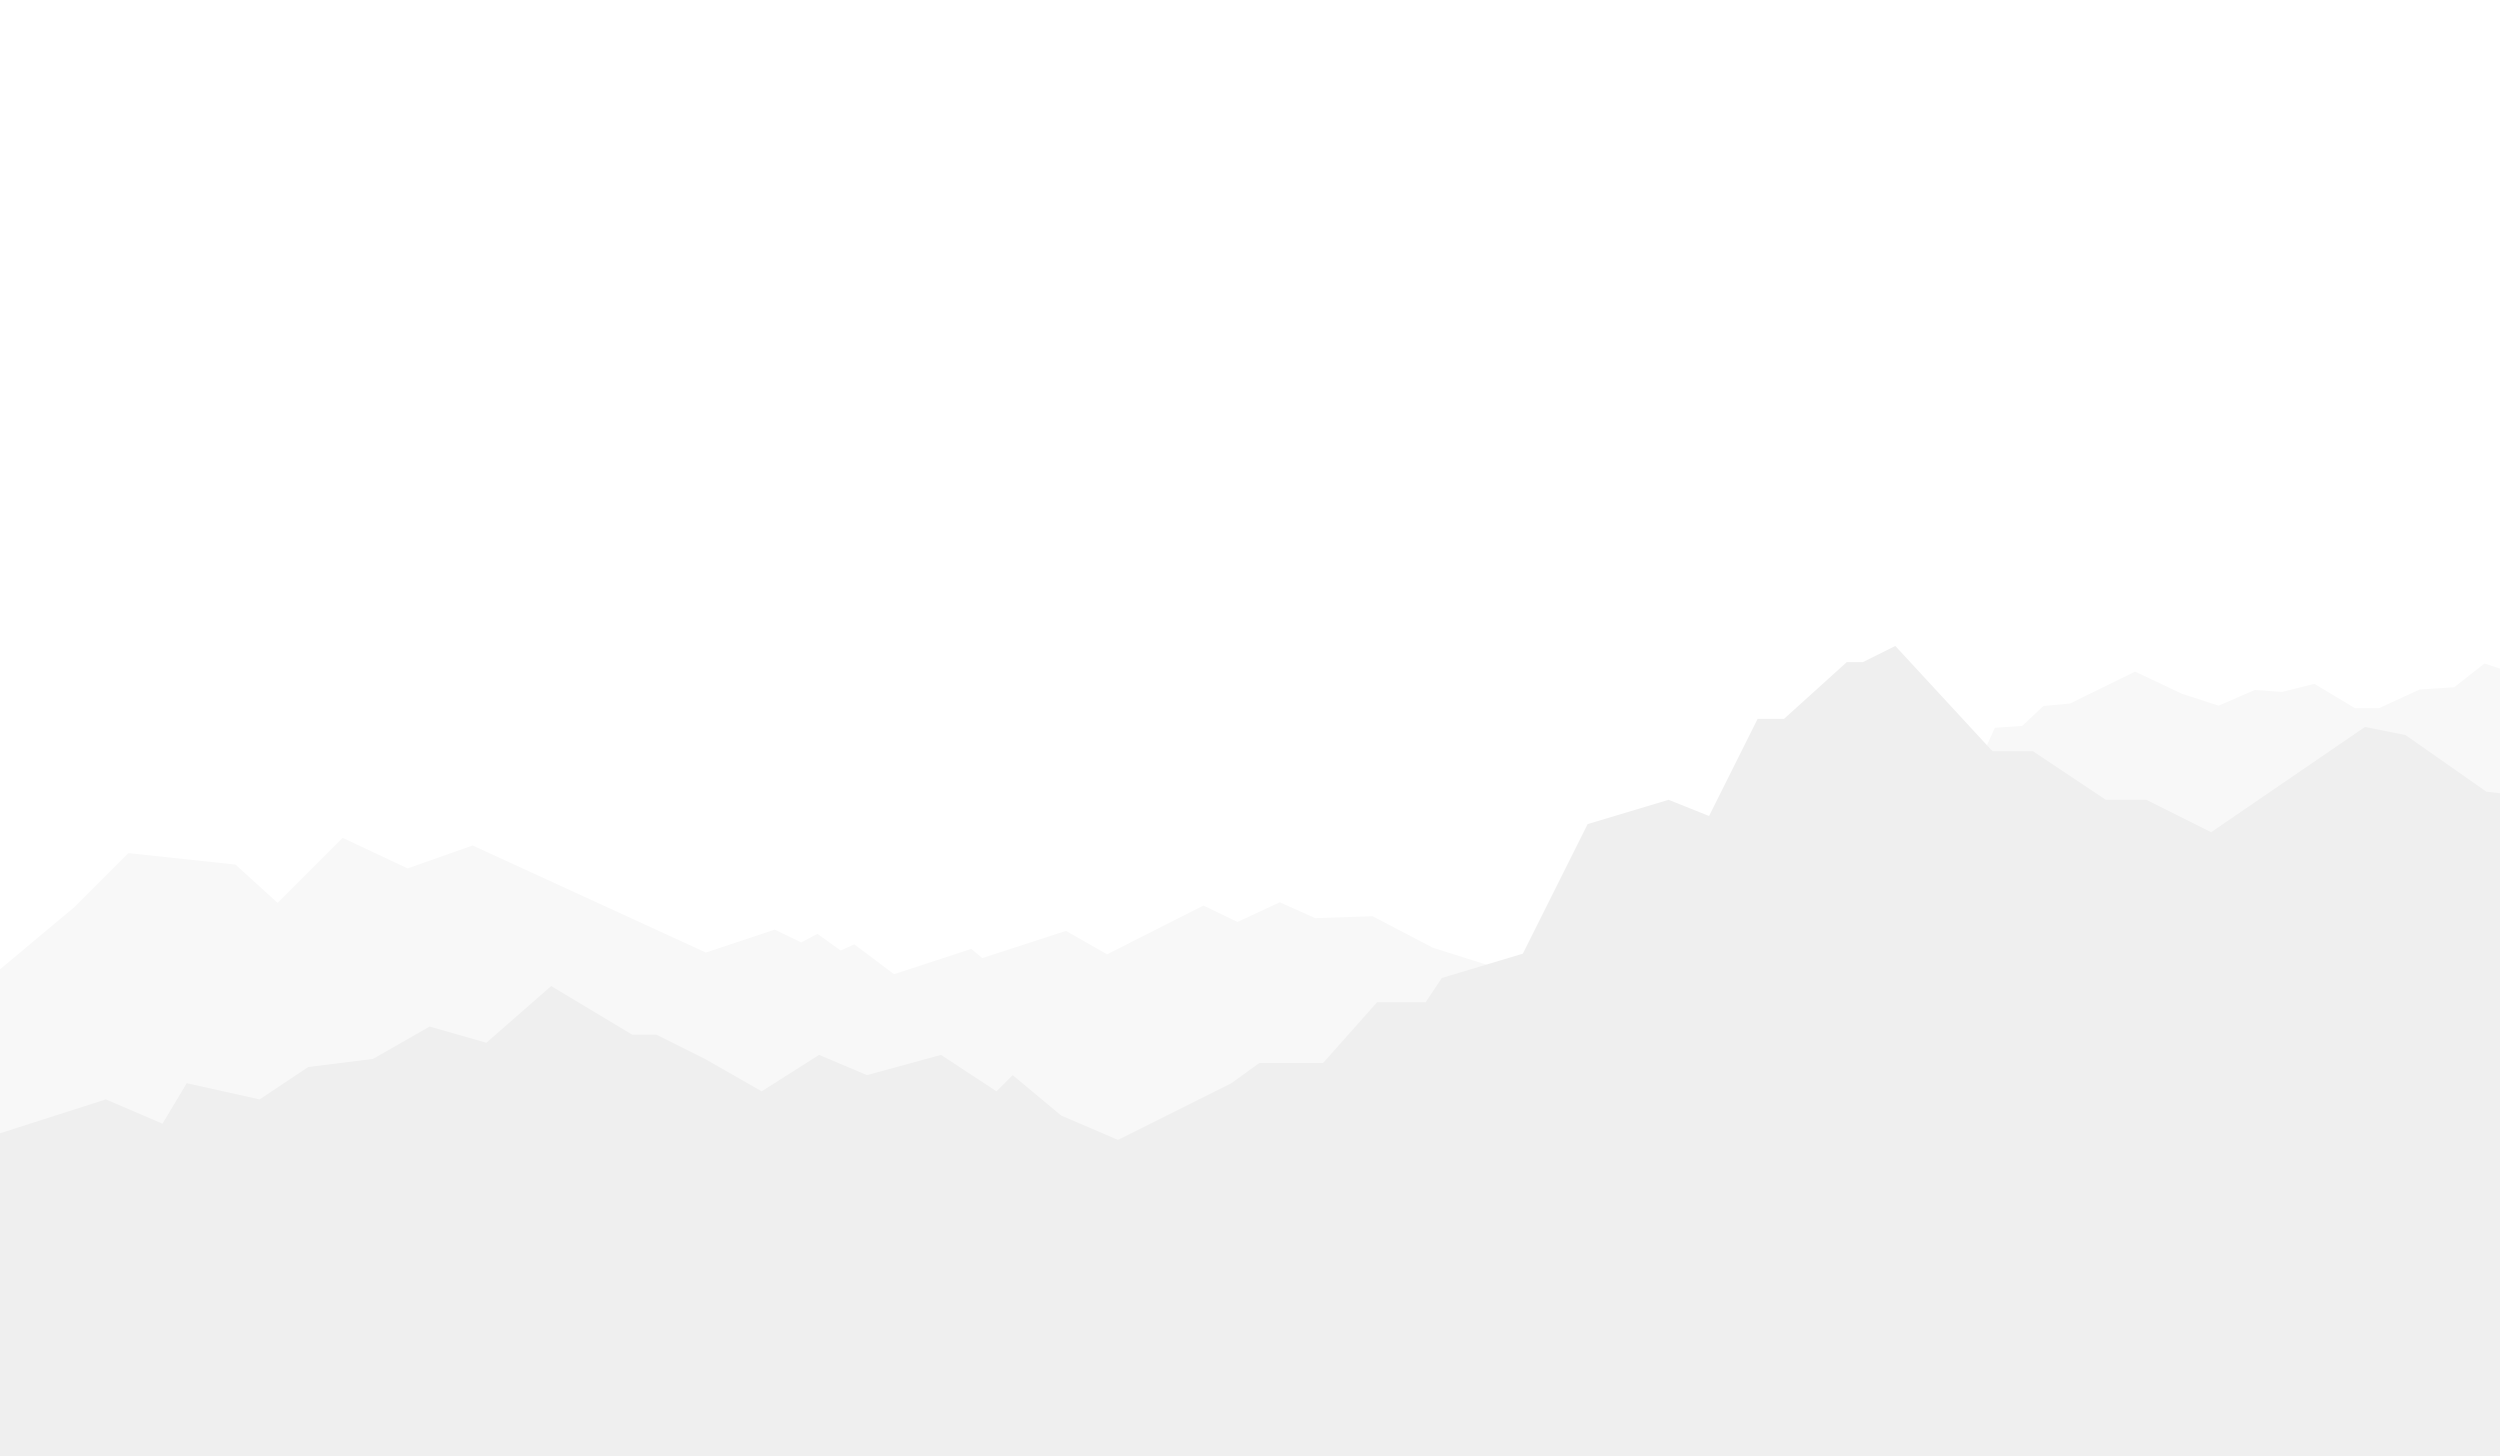
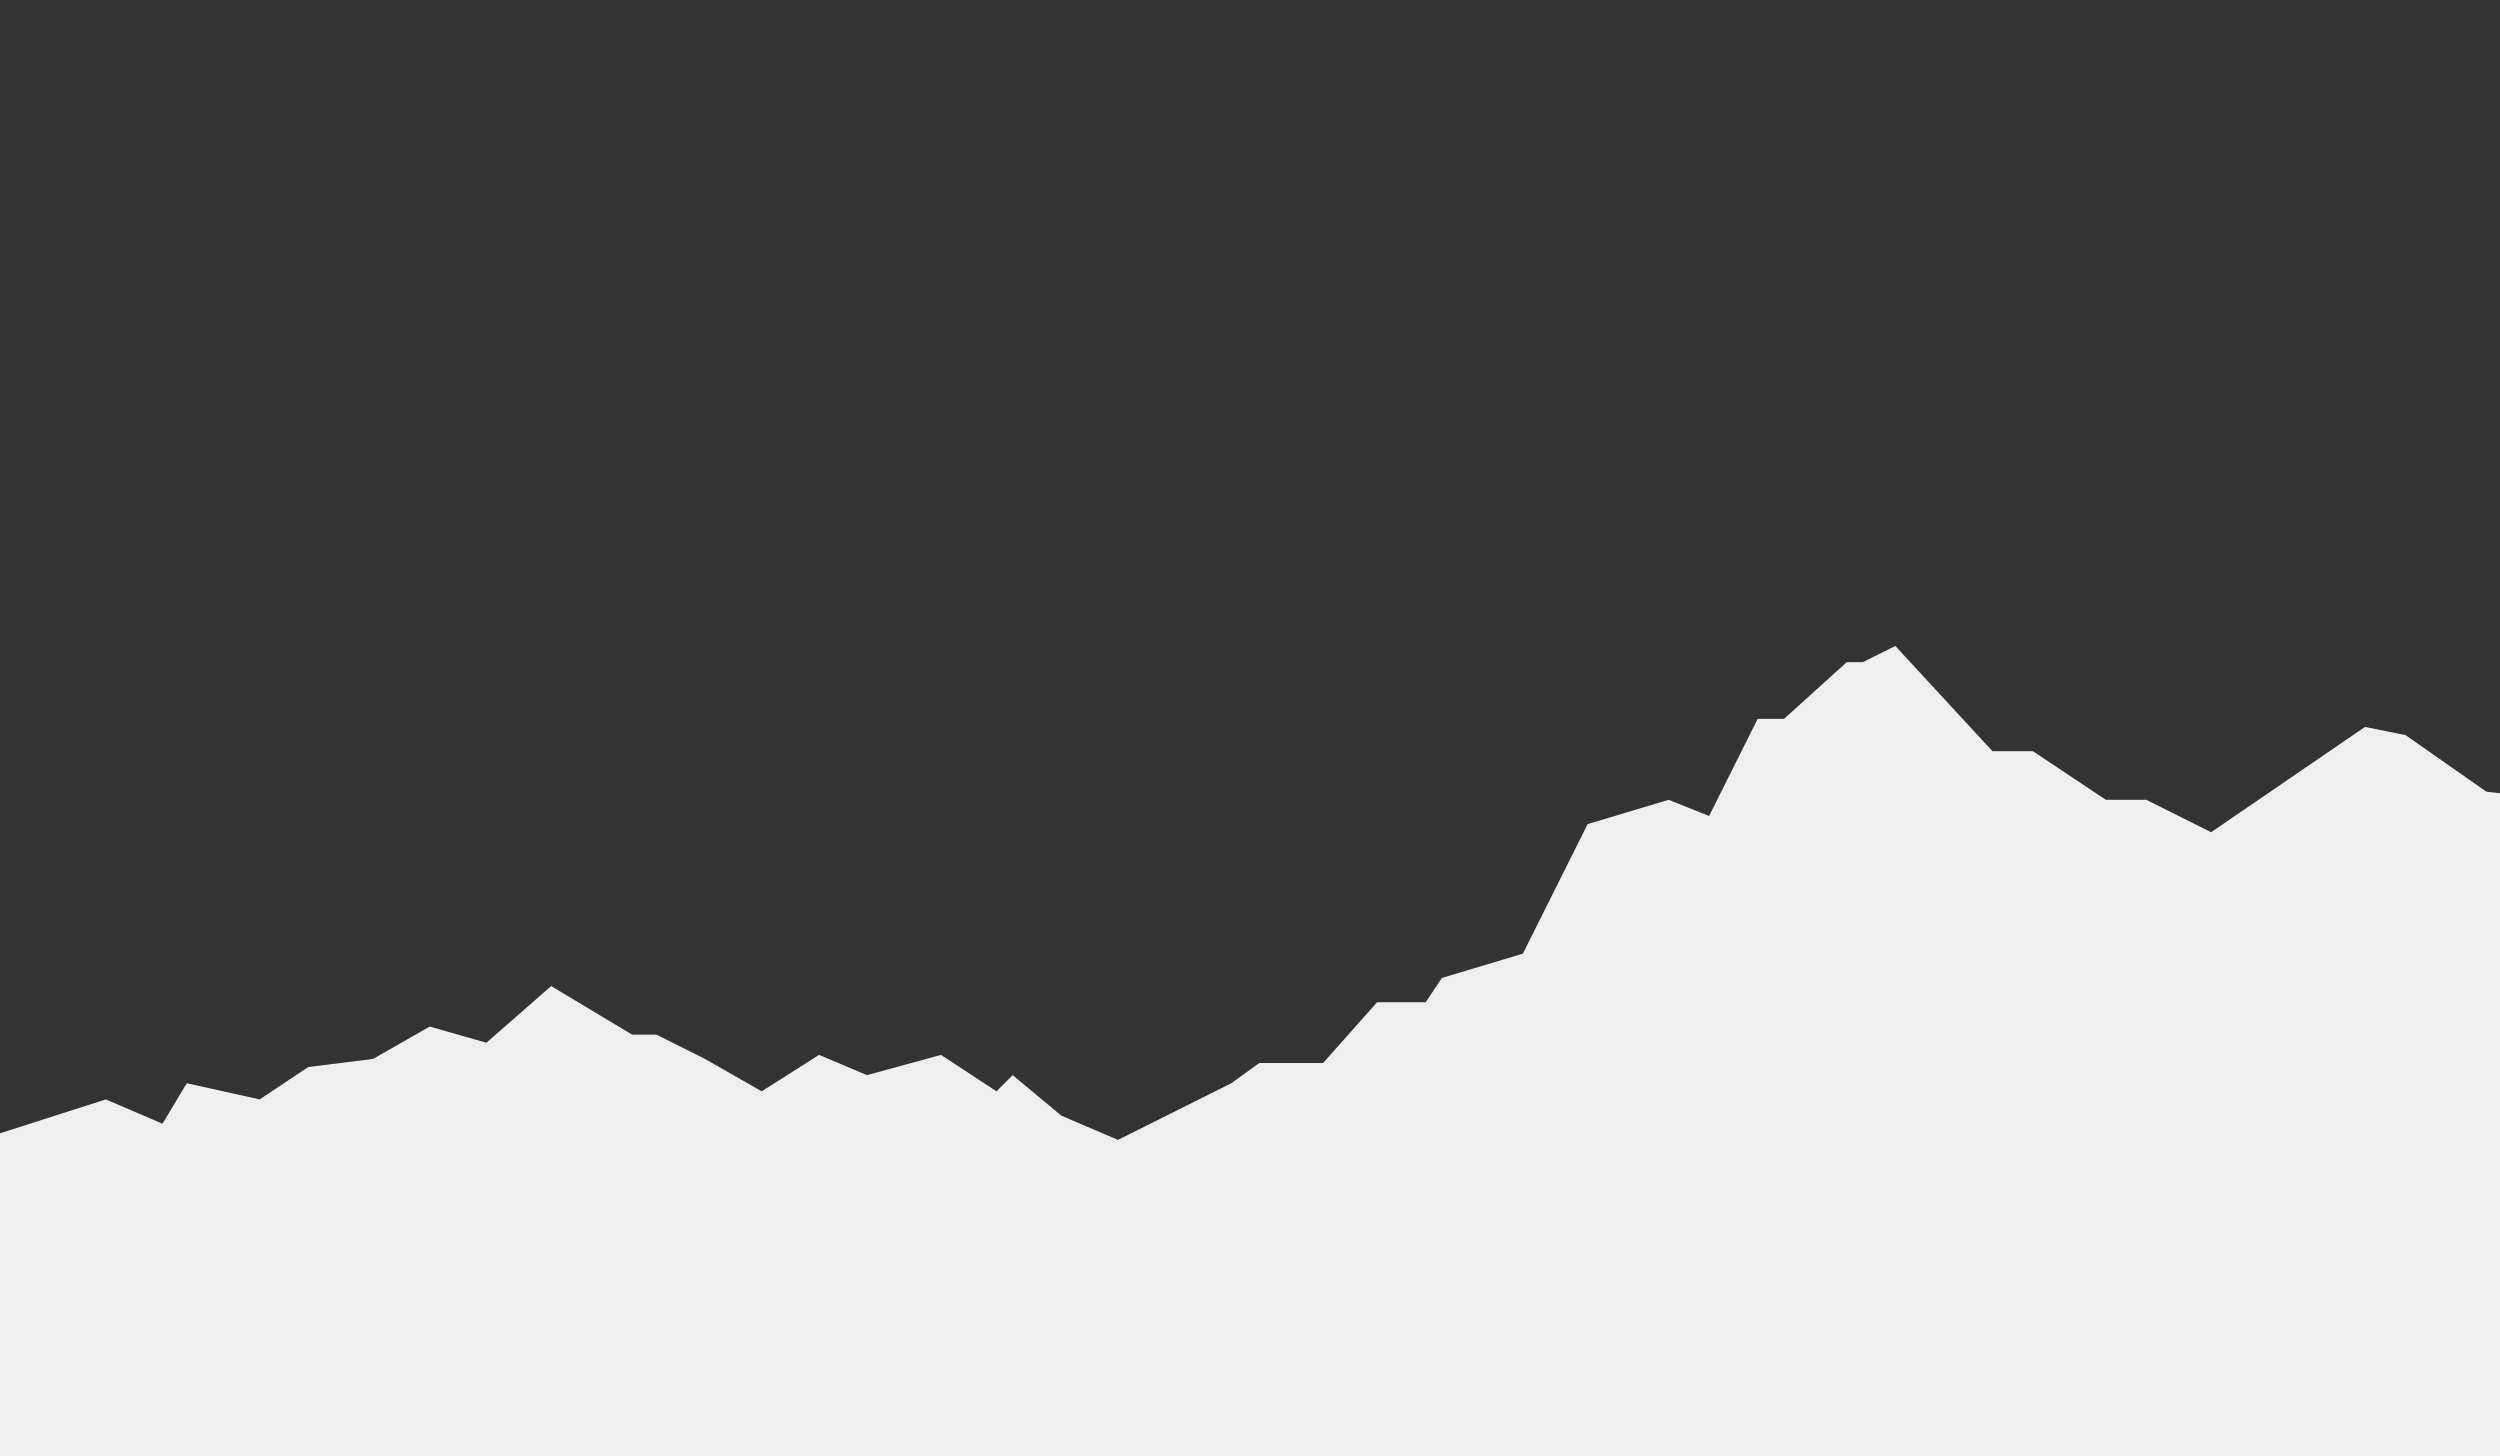
<svg xmlns="http://www.w3.org/2000/svg" width="1200" height="699" viewBox="0 0 1200 699" fill="none">
  <rect x="0" y="0" width="1200" height="699" fill="#333333" stroke="none" />
  <g clip-path="url(#clip0_290_11499)">
-     <rect width="1200" height="699" fill="white" />
-     <path d="M1717.43 350.76L1660.52 334.238L1634.82 345.251L1614.63 339.747L1576.08 356.268L1502.65 314.048L1412.7 345.251L1357.63 392.98L1221.79 332.402L1207.11 323.178L1192.51 318.51L1178.03 329.88L1161.41 330.976L1141.98 339.913H1130.32L1110.88 328.253L1095.34 332.142L1082.28 331.189L1064.93 338.736L1047.25 332.979L1024.85 322.373L993.612 337.697L980.852 338.875L970.656 348.436L957.532 349.327L926.251 418.679L907.893 405.83L856.495 446.214L839.974 431.528L812.439 449.886L726.096 467.012L687.769 454.914L658.828 439.795L631.293 440.709L614.271 433.101L593.992 442.545L577.656 434.658L531.403 458.083L511.647 446.833L471.499 459.884L466.227 455.472L429.124 467.624L410.065 453.291L403.529 456.255L392.358 448.251L384.598 452.373L371.877 446.214L338.833 457.227L226.858 405.83L195.65 416.843L164.447 402.157L133.24 433.364L113.046 415.006L61.648 409.502L35.949 435.2L-54 510.464V1270.43H1722.93C1722.93 1270.43 1722.93 350.76 1717.43 350.76Z" fill="#F8F8F8" />
    <path d="M50.784 527.721L77.99 539.381L89.65 519.946L124.634 527.721L147.955 512.175L179.045 508.286L206.255 492.741L233.461 500.515L264.556 473.306L303.421 496.626H315.081L338.402 508.286L365.611 523.836L393.146 506.346L416.137 516.061L451.671 506.346L478.327 523.836L486.101 516.061L509.422 535.496L536.627 547.156L591.042 519.946L604.484 510.231H635.091L661.003 481.08H684.323L692.098 469.421L730.964 457.76L762.059 395.571L800.924 383.911L820.359 391.685L843.679 345.045H856.339L886.434 317.835H894.162L909.755 310.064L956.395 360.59H975.83L1010.81 383.911H1030.24L1061.34 399.46L1135.19 348.93L1154.62 352.819L1193.49 380.025L1228.47 383.911L1282.99 401.722V1575.2H-7.764V546.462L50.784 527.721Z" fill="#EFEFEF" />
  </g>
  <defs>
    <clipPath id="clip0_290_11499">
      <rect width="1200" height="699" fill="white" />
    </clipPath>
  </defs>
</svg>